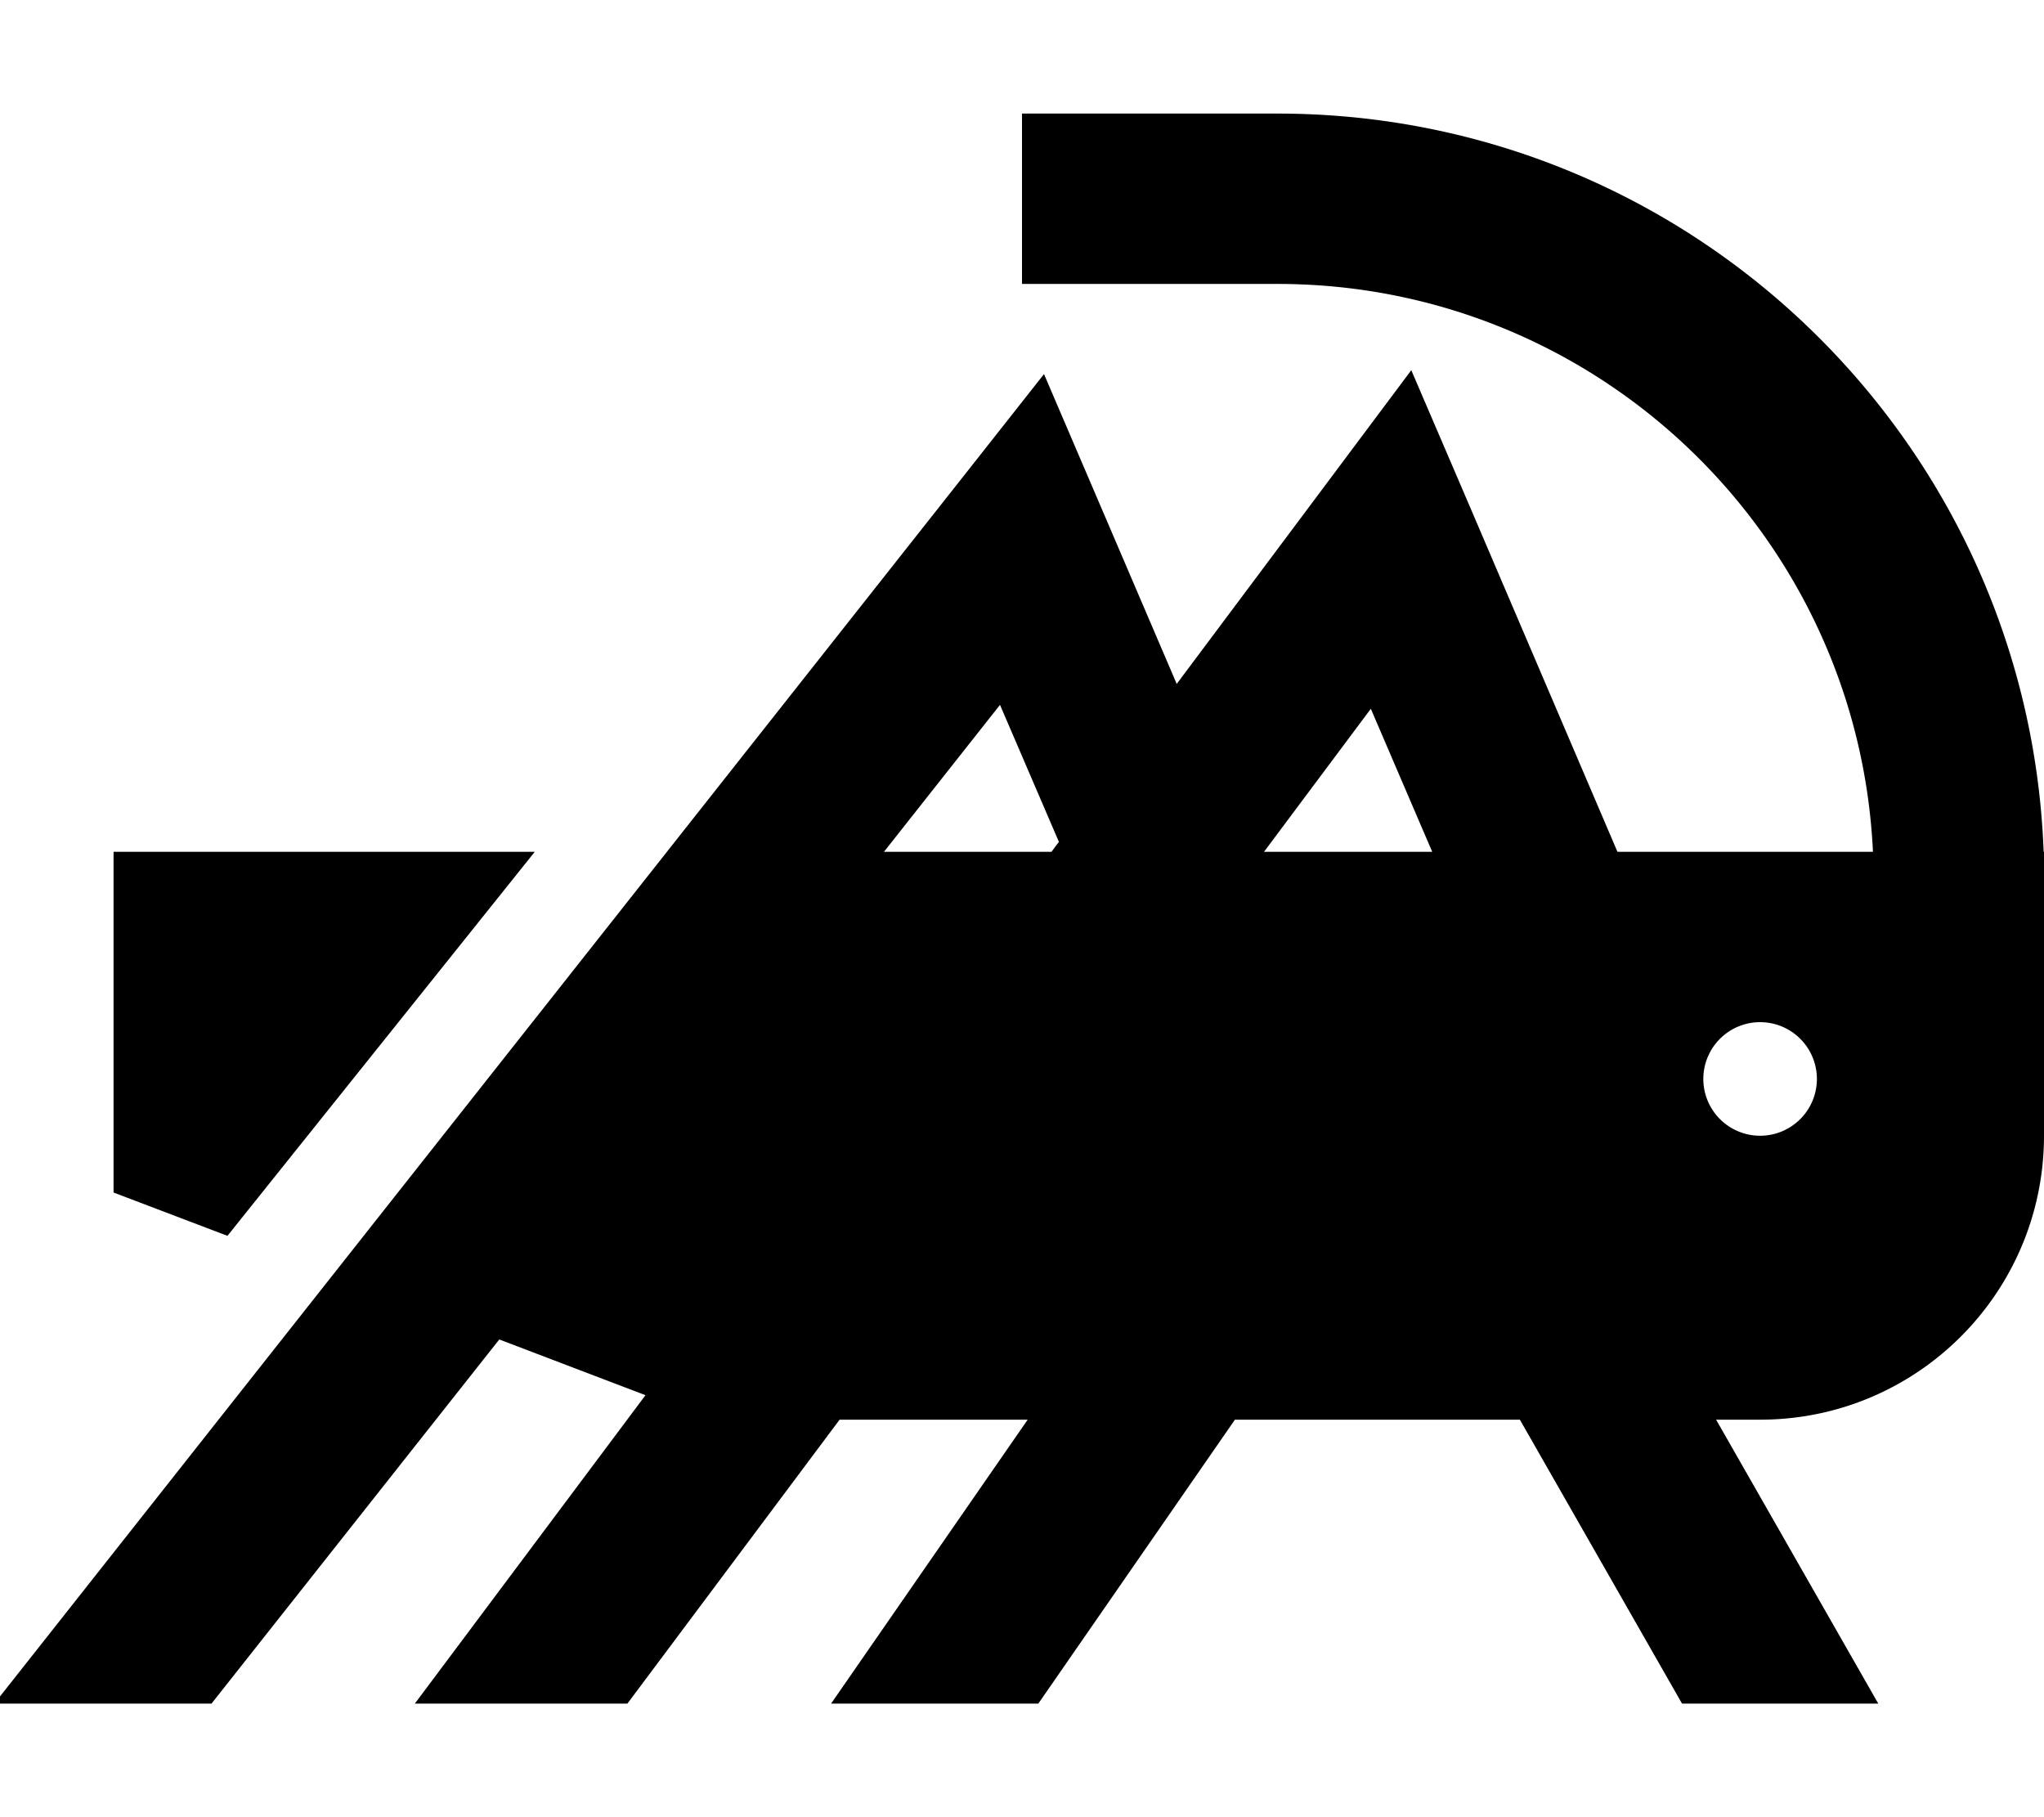
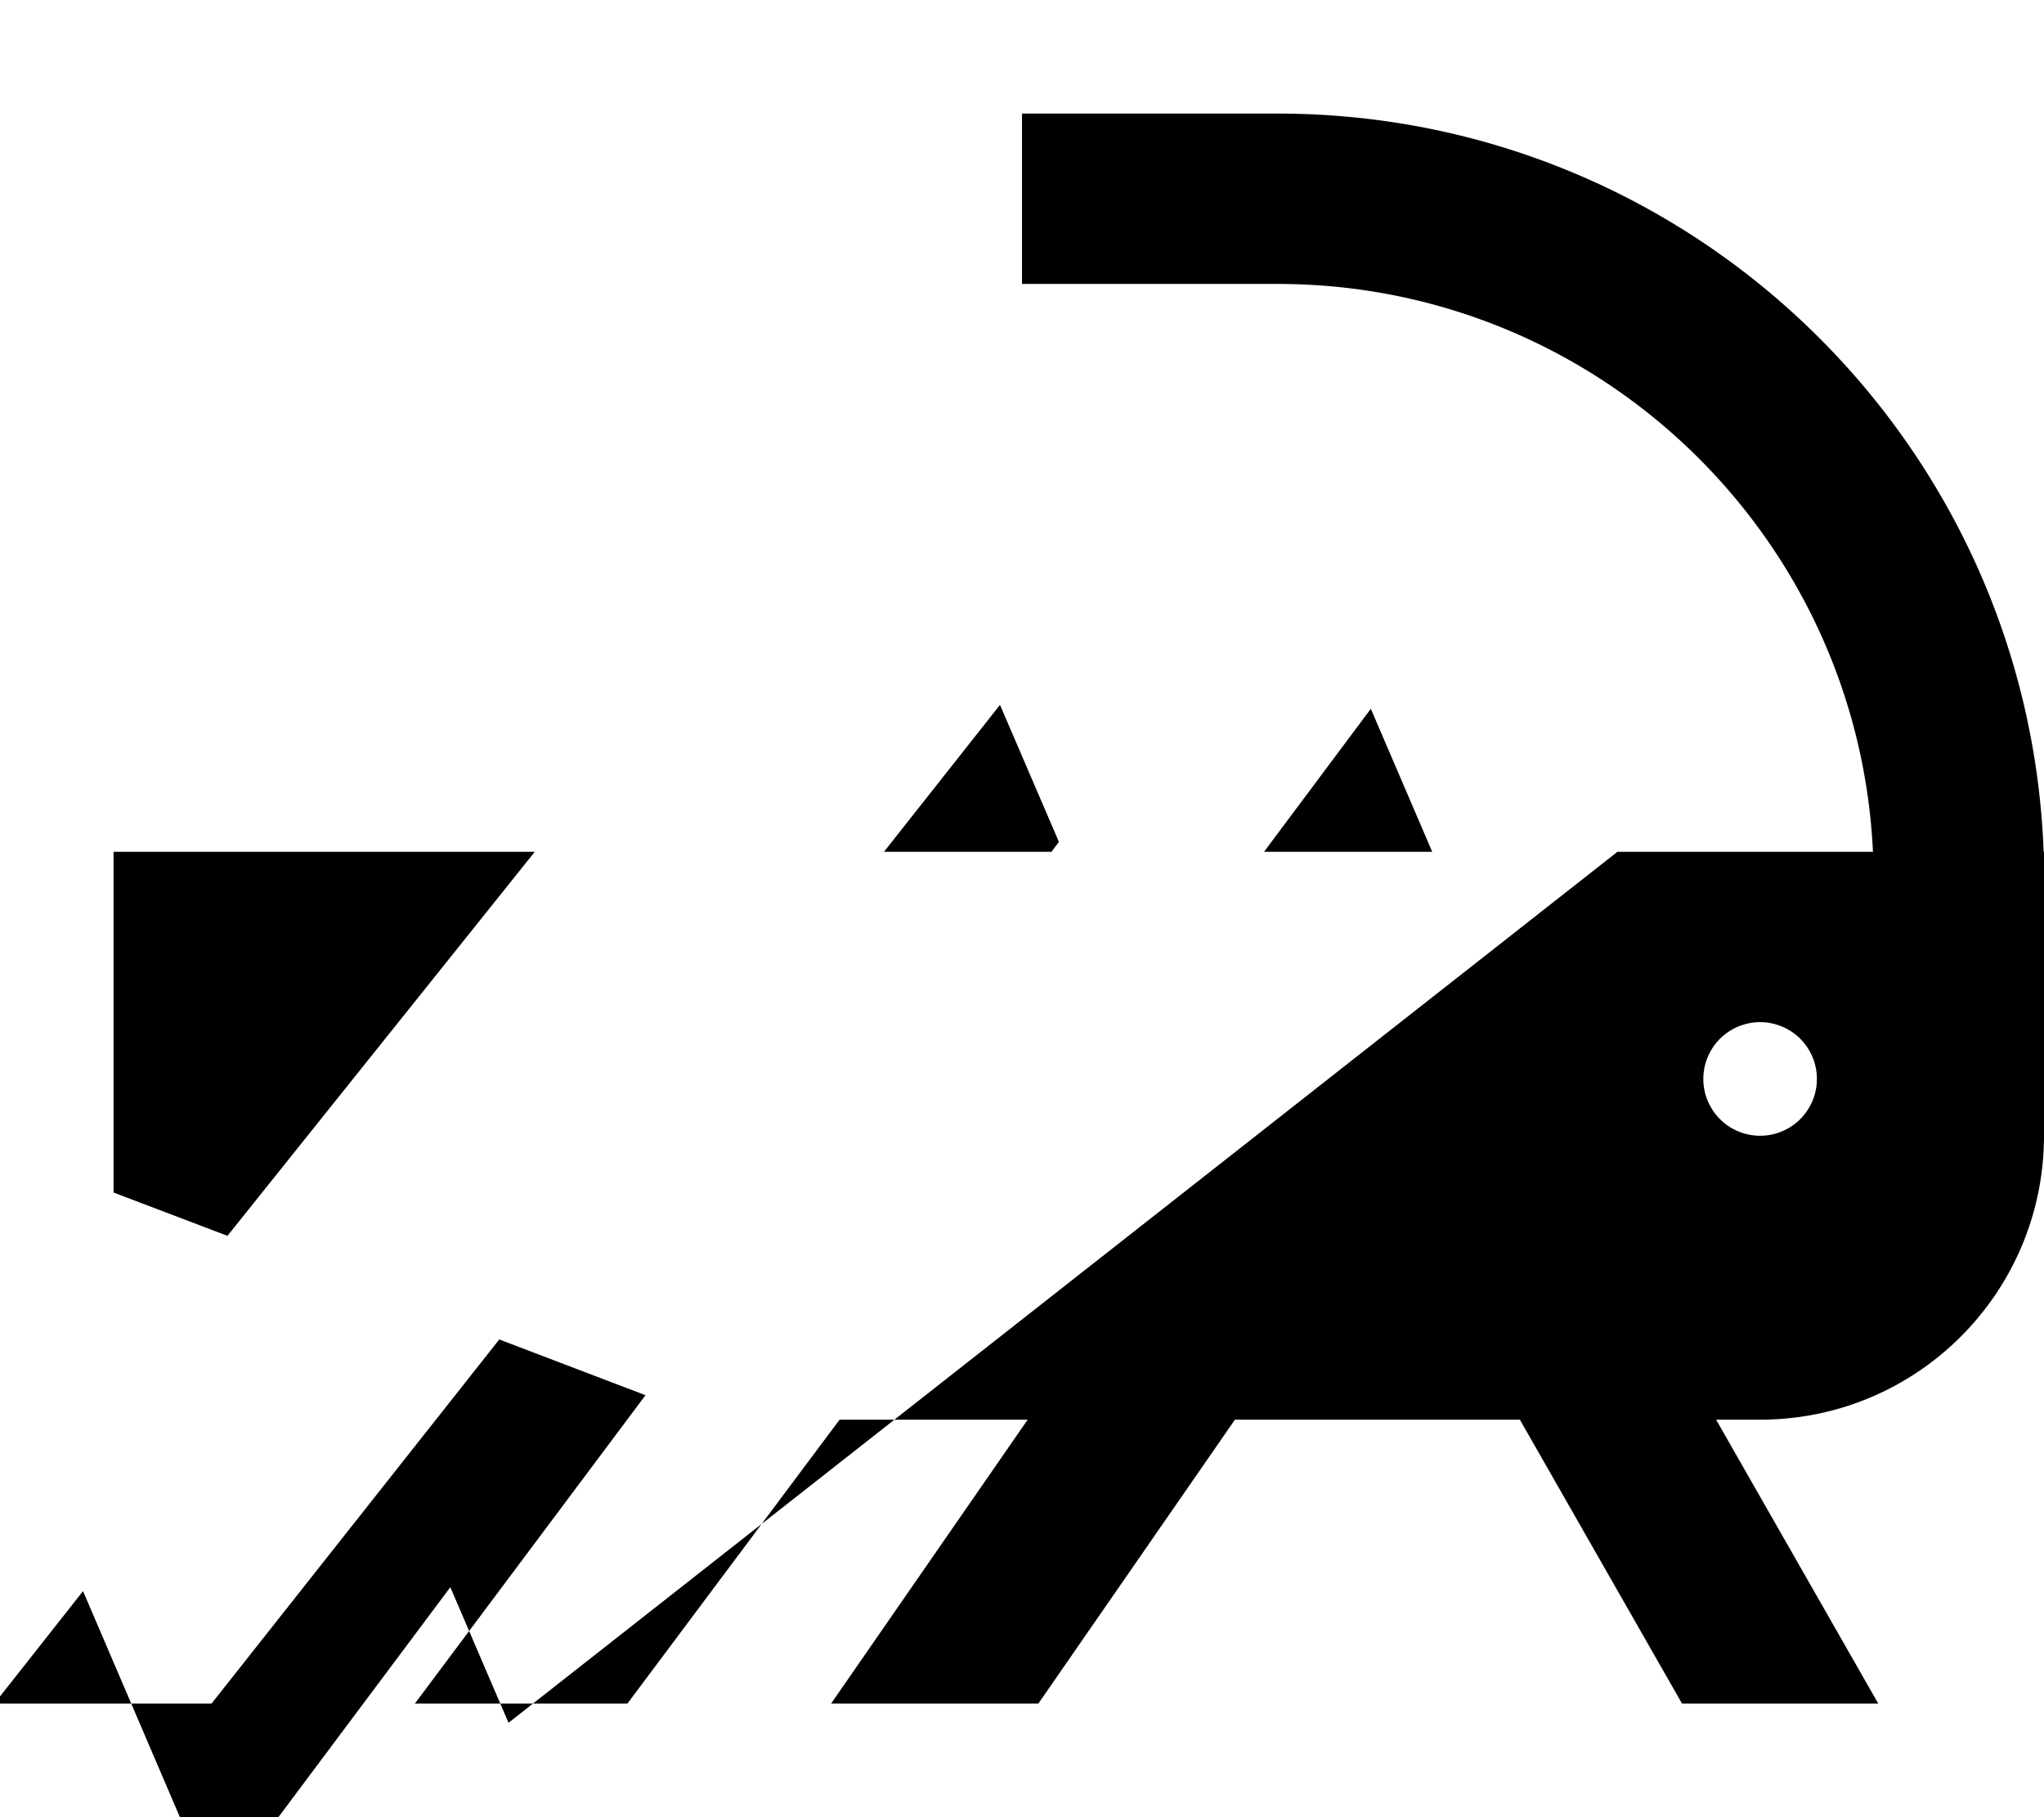
<svg xmlns="http://www.w3.org/2000/svg" viewBox="0 0 576 512">
-   <path d="M288 32l24 0 48 0c116.6 0 211.6 92.4 215.9 208l.1 0 0 7.3 0 .7 0 72 0 .3c-.2 44.1-35.9 79.7-80 79.7l-12.4 0 45.7 80-55.3 0-45.7-80L348 400l-55.4 80-58.4 0 55.4-80-53 0-59.8 80-59.9 0 65-86.9-41.2-15.7L59.6 480l-61.2 0L269.2 137.1l25-31.7 15.9 37.1 21.5 50.2 41.2-55.1 24.9-33.3 16.4 38.2L455.8 240l72 0C523.6 150.9 450.1 80 360 80l-48 0-24 0 0-48zM403.6 240l-17.3-40.3L356.2 240l47.4 0zm-107.3 0l2.1-2.8-16.6-38.6L249.1 240l47.2 0zM32 240l118.7 0L64.1 348.2 32 336l0-96zm464 80a16 16 0 1 0 0-32 16 16 0 1 0 0 32z" />
+   <path d="M288 32l24 0 48 0c116.6 0 211.6 92.4 215.9 208l.1 0 0 7.3 0 .7 0 72 0 .3c-.2 44.1-35.9 79.7-80 79.7l-12.4 0 45.7 80-55.3 0-45.7-80L348 400l-55.4 80-58.4 0 55.4-80-53 0-59.8 80-59.9 0 65-86.9-41.2-15.7L59.6 480l-61.2 0l25-31.7 15.9 37.1 21.5 50.2 41.2-55.1 24.9-33.3 16.4 38.2L455.8 240l72 0C523.6 150.9 450.1 80 360 80l-48 0-24 0 0-48zM403.6 240l-17.3-40.3L356.2 240l47.4 0zm-107.3 0l2.1-2.8-16.6-38.6L249.1 240l47.2 0zM32 240l118.7 0L64.1 348.2 32 336l0-96zm464 80a16 16 0 1 0 0-32 16 16 0 1 0 0 32z" />
</svg>